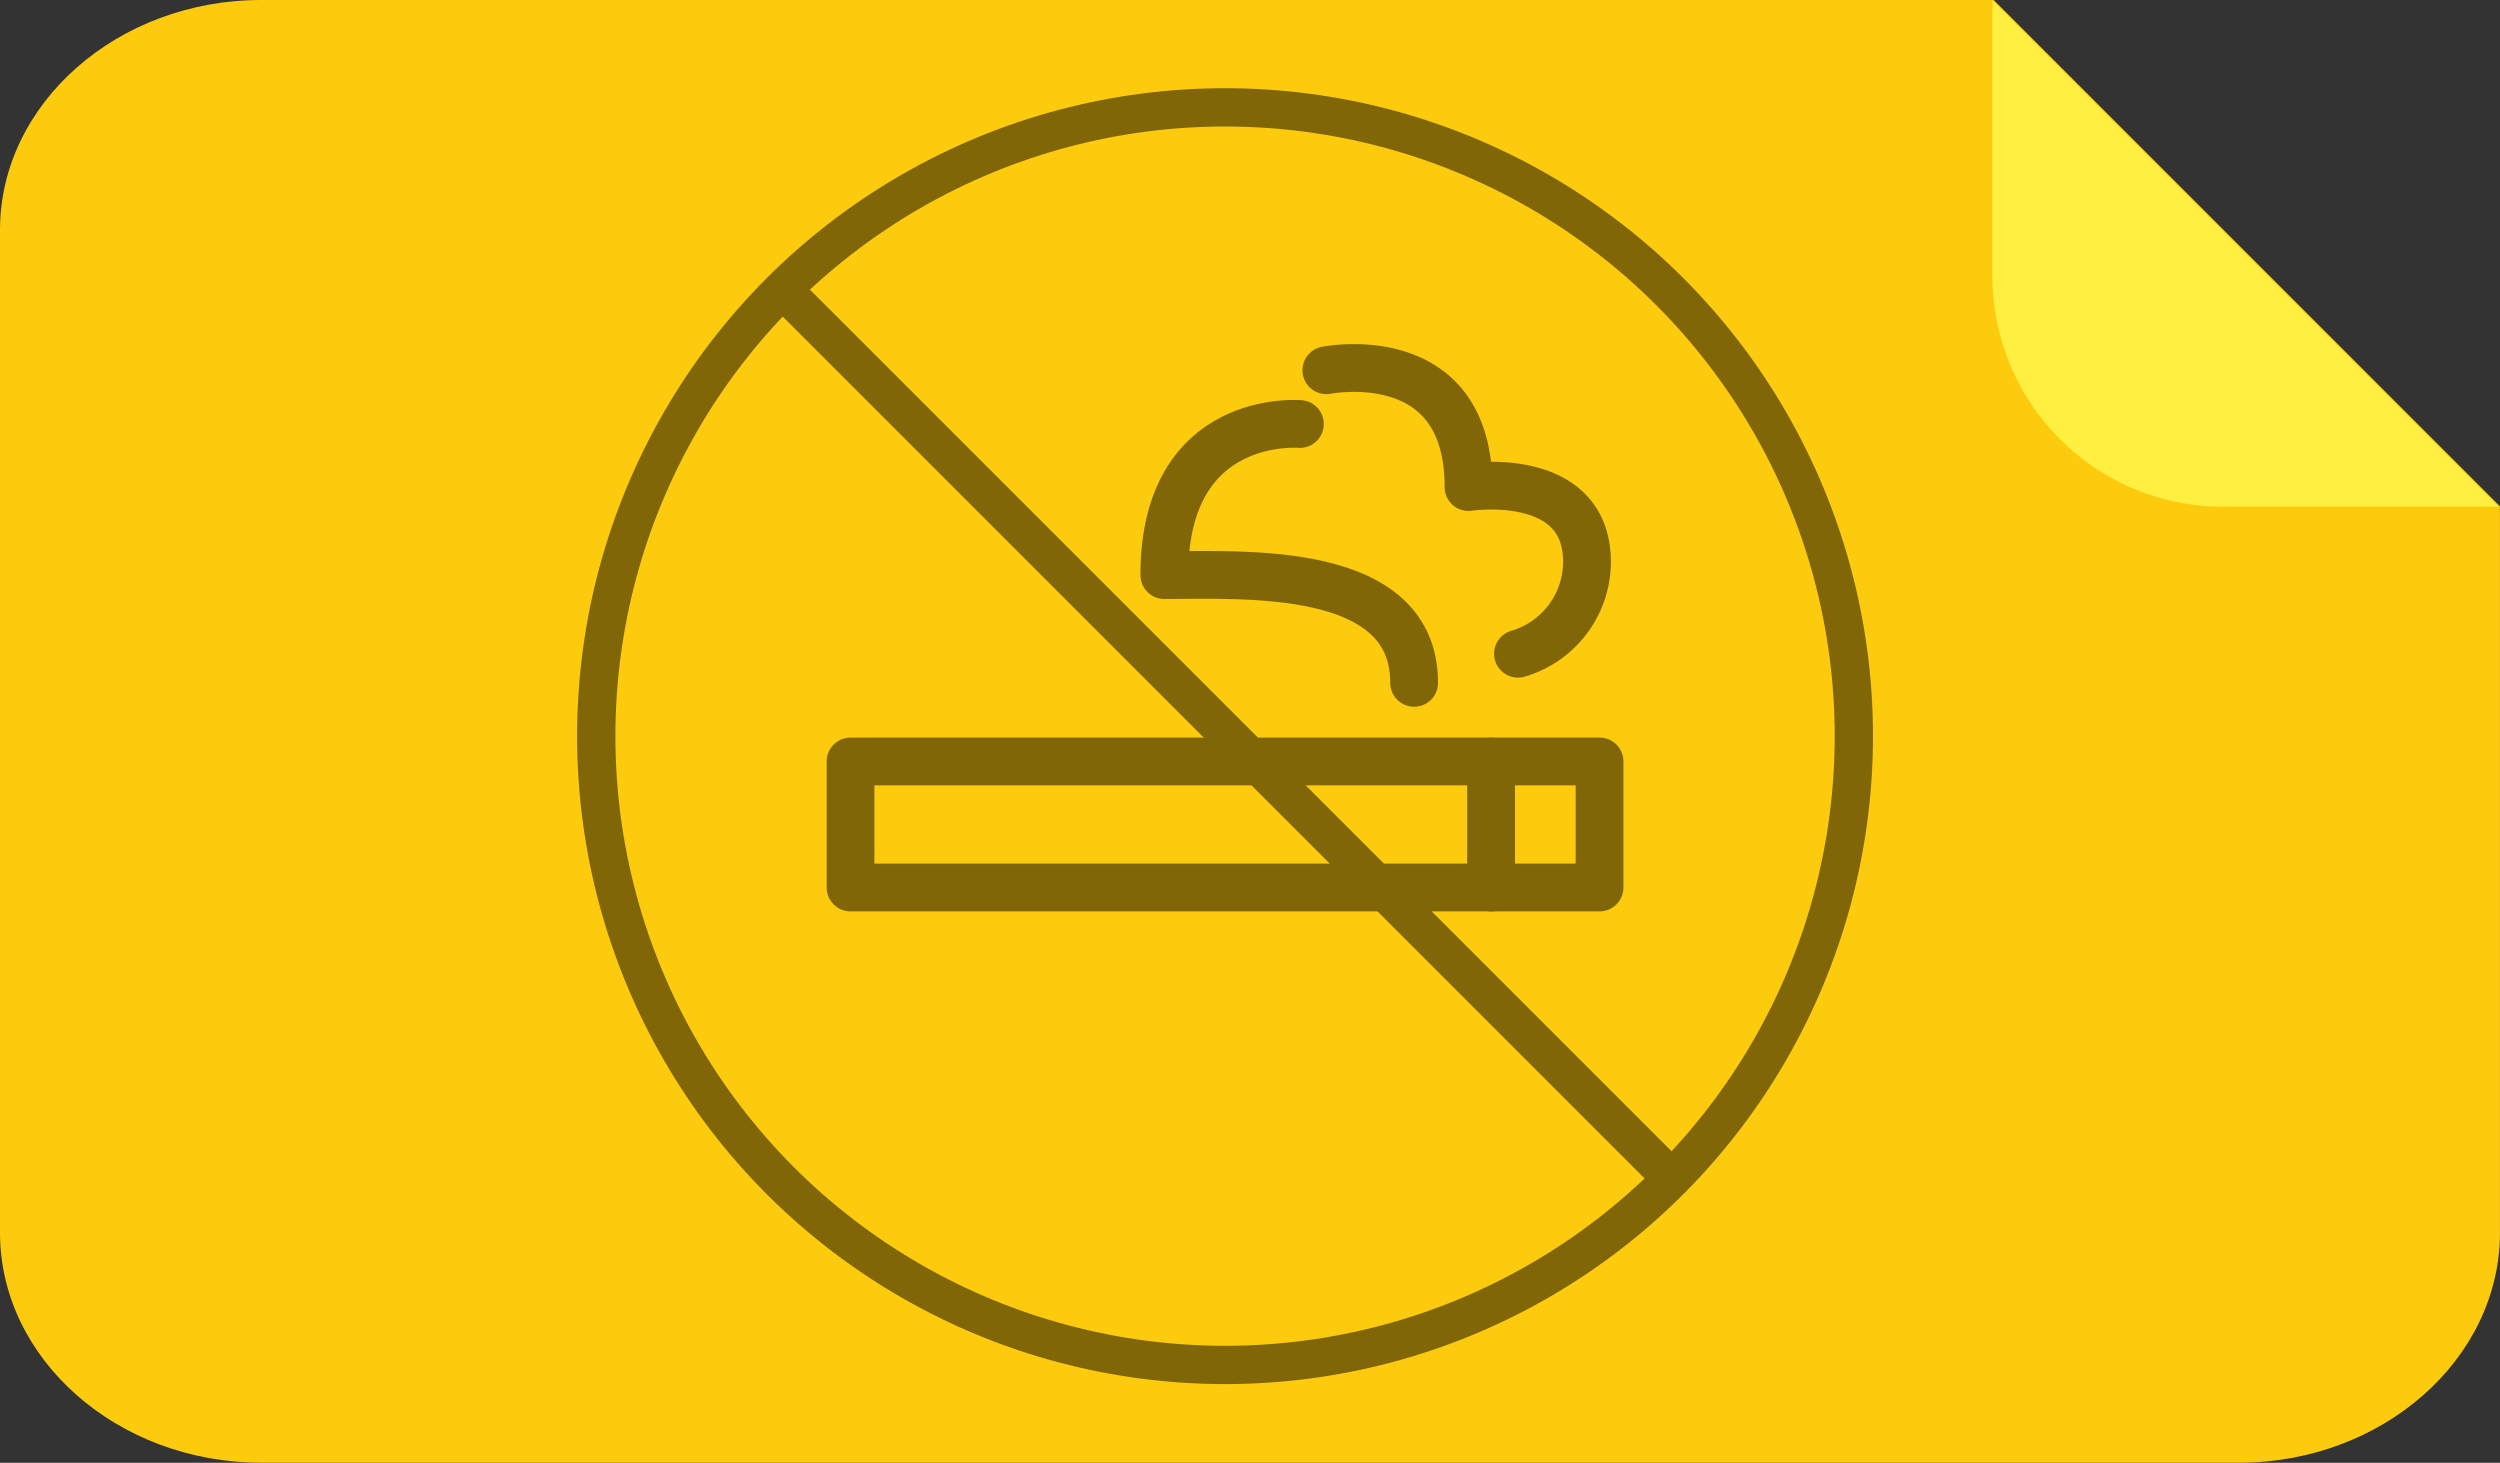
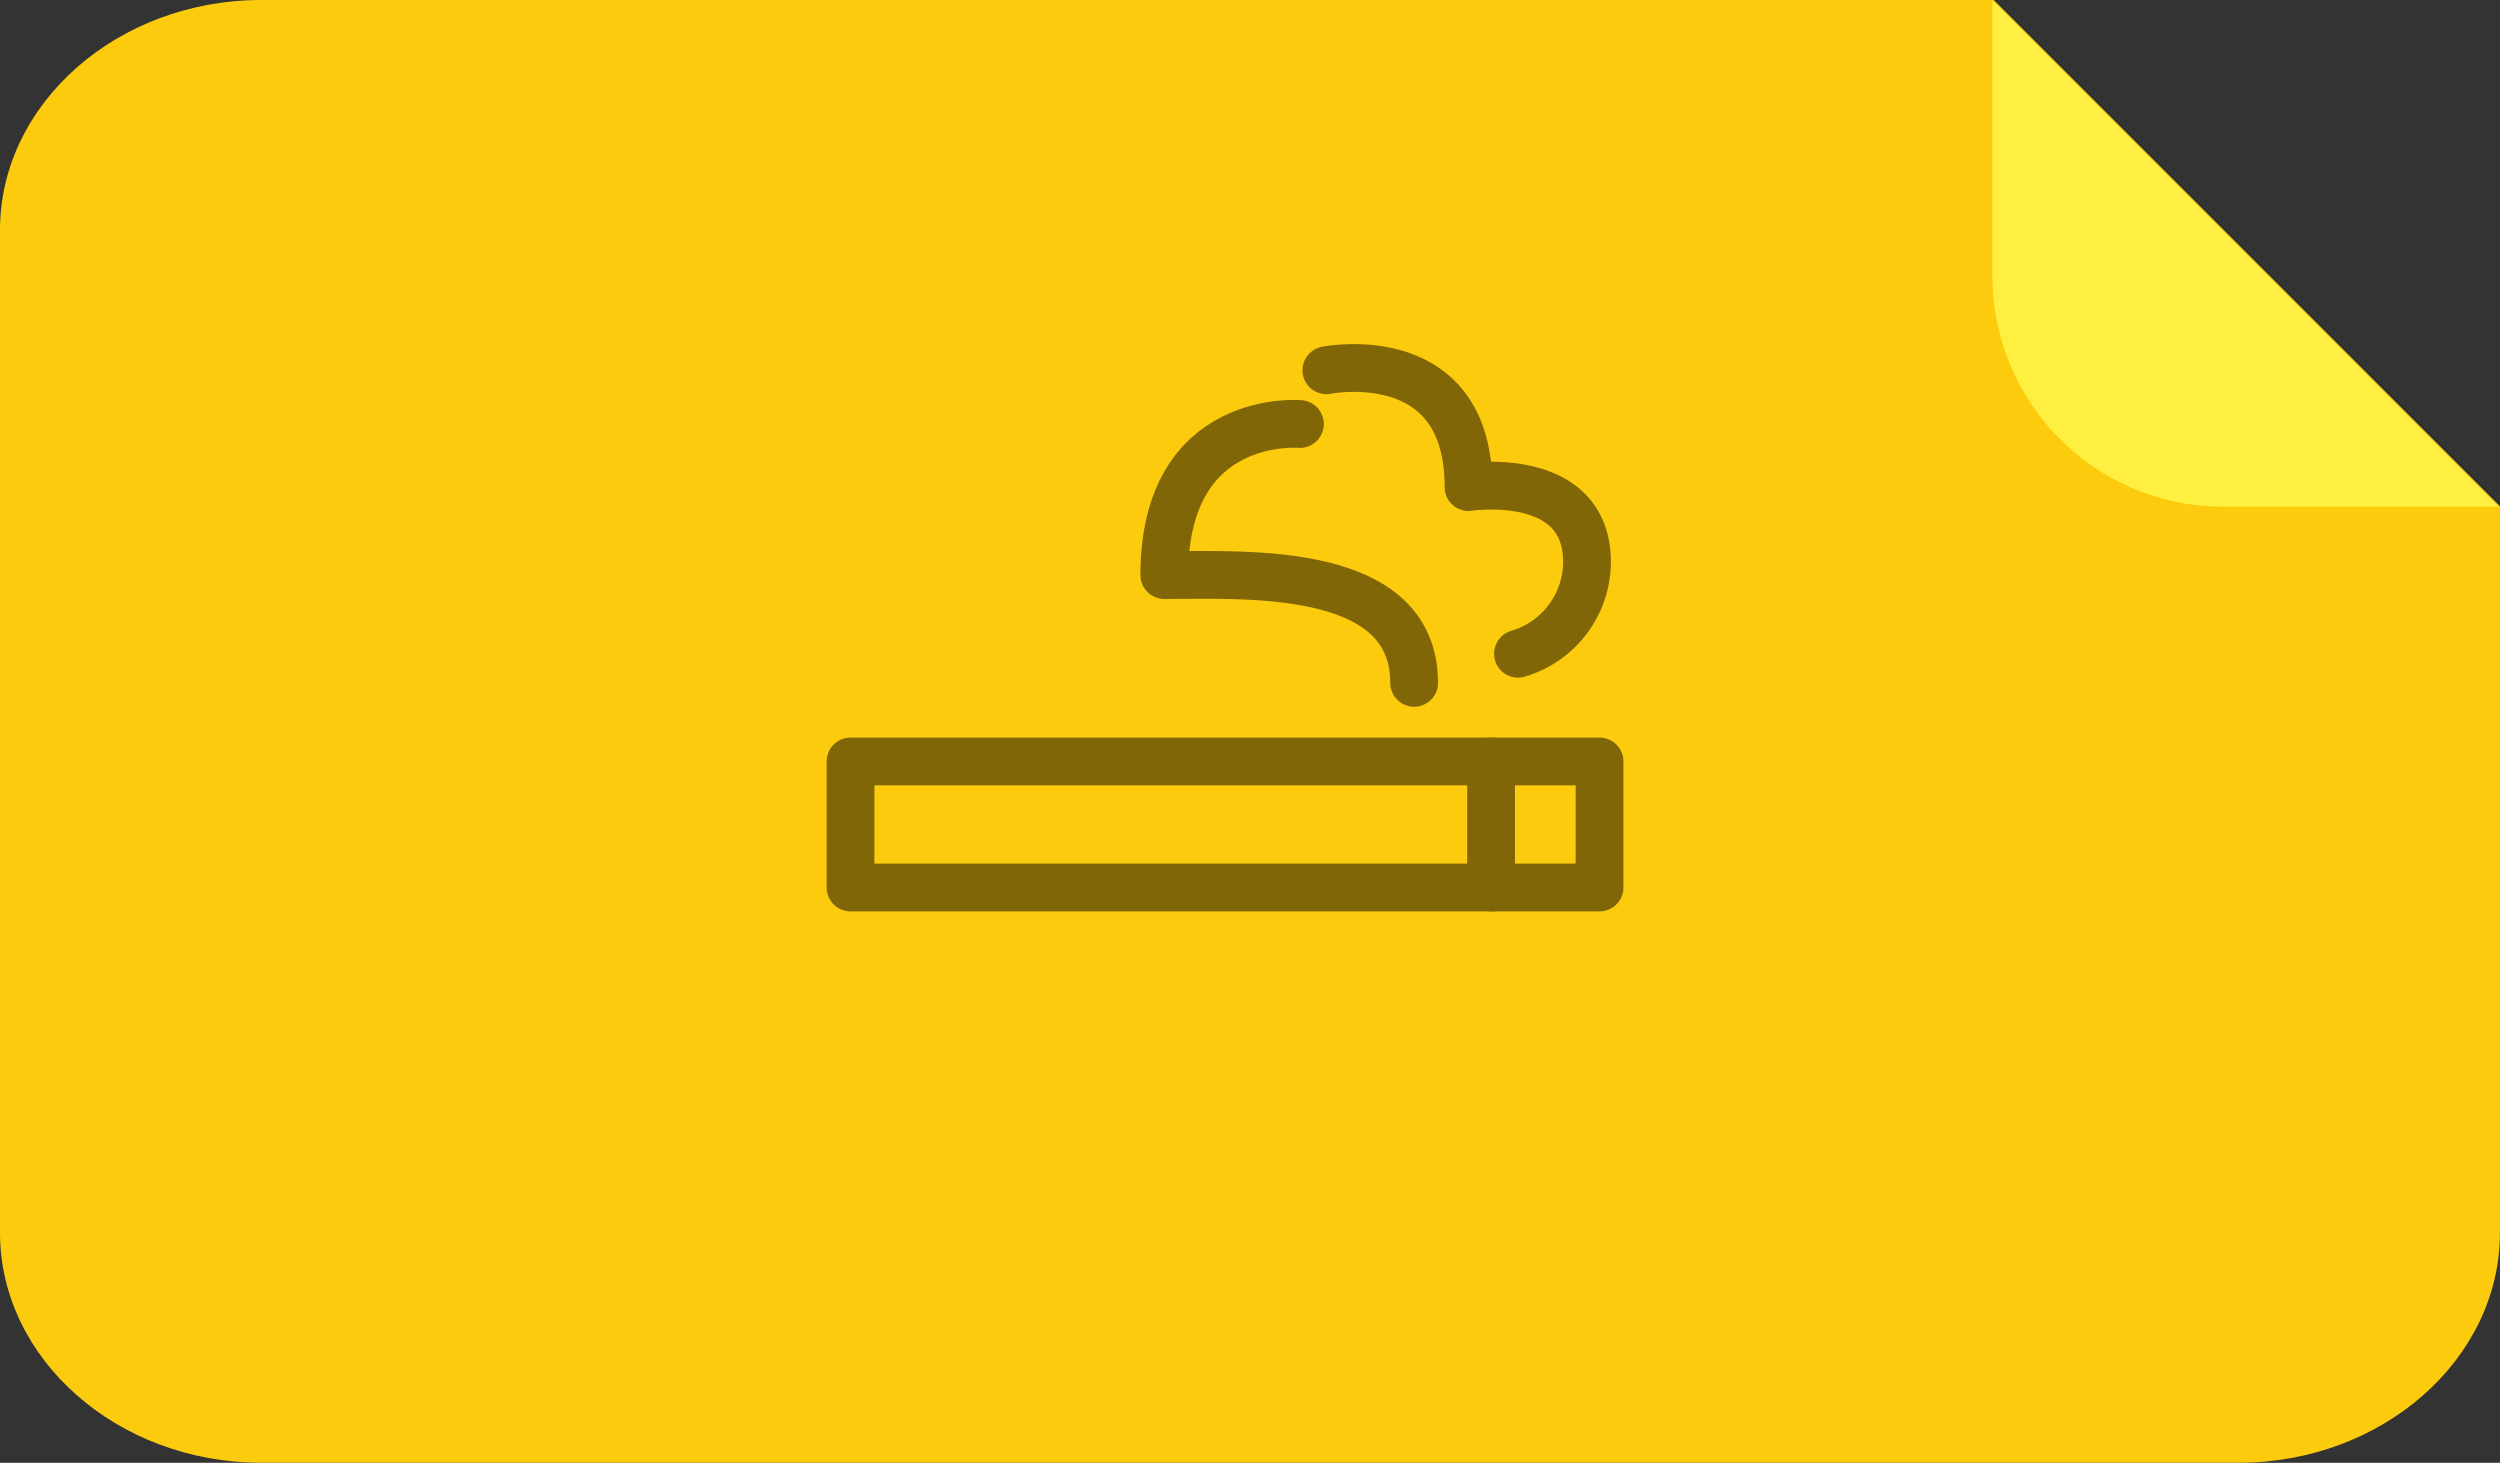
<svg xmlns="http://www.w3.org/2000/svg" width="54.839" height="32.087" viewBox="0 0 54.839 32.087">
  <rect x="0" y="0" width="54.839" height="32.087" fill="#333333" stroke="none" />
  <title>Ресурс 6</title>
  <path d="M5.729,0C2.578,0,0,2.271,0,5.047v21.992c0,2.776,2.578,5.047,5.729,5.047H49.109c3.151,0,5.729-2.271,5.729-5.047V11.106L43.733,0Z" style="fill:#fdcb0e" />
  <path d="M48.753,11.115h6.058L43.705.009V6.068A5.062,5.062,0,0,0,48.753,11.115Z" style="fill:#ffef40" />
-   <circle cx="26.872" cy="16.148" r="13.793" style="fill:none;stroke:#806607;stroke-linecap:round;stroke-miterlimit:10;stroke-width:0.84px" />
-   <line x1="17.237" y1="6.418" x2="36.608" y2="25.789" style="fill:none;stroke:#806607;stroke-linecap:round;stroke-miterlimit:10;stroke-width:0.84px" />
  <rect x="18.657" y="16.703" width="16.43" height="2.765" style="fill:none;stroke:#806607;stroke-linecap:round;stroke-linejoin:round;stroke-width:1.048px" />
  <line x1="32.708" y1="16.703" x2="32.708" y2="19.468" style="fill:none;stroke:#806607;stroke-linecap:round;stroke-linejoin:round;stroke-width:1.048px" />
  <path d="M29.095,8.122s3.118-.625,3.118,2.562c0,0,2.599-.397,2.599,1.647A2.107,2.107,0,0,1,33.298,14.34" style="fill:none;stroke:#806607;stroke-linecap:round;stroke-linejoin:round;stroke-width:1.048px" />
  <path d="M28.514,9.301s-2.974-.264-2.974,3.314c1.777,0,5.48-.221,5.48,2.364" style="fill:none;stroke:#806607;stroke-linecap:round;stroke-linejoin:round;stroke-width:1.048px" />
</svg>